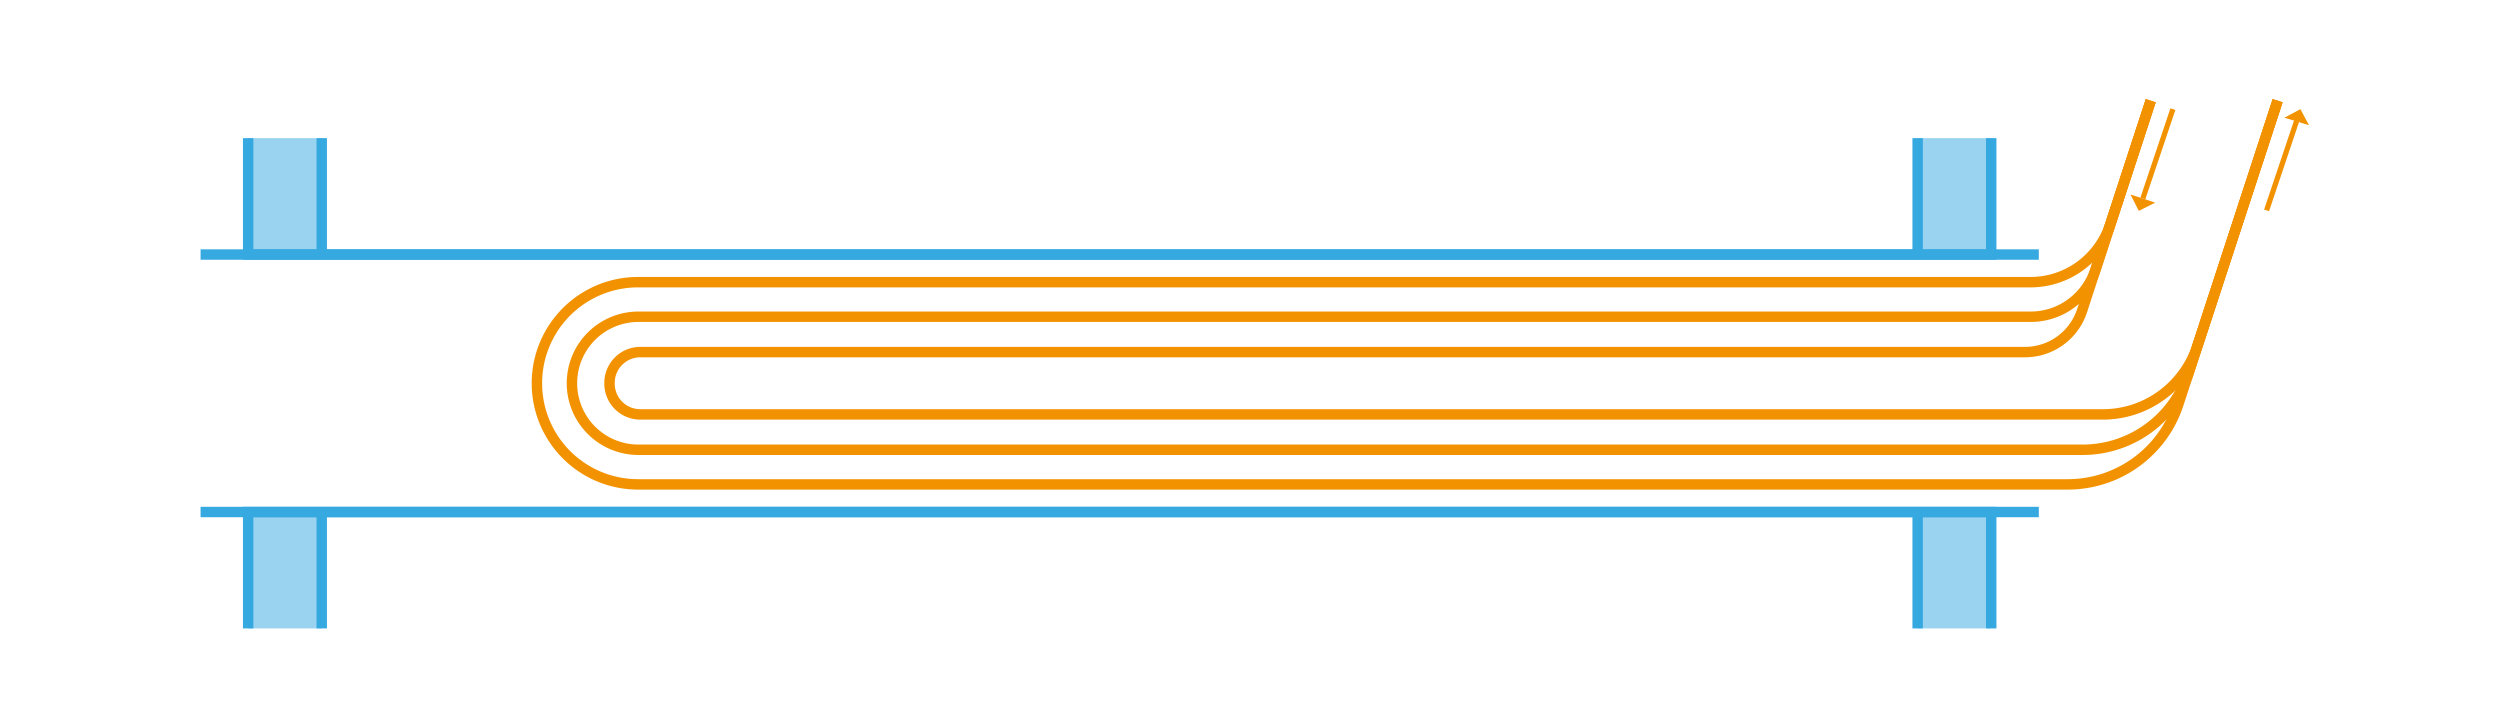
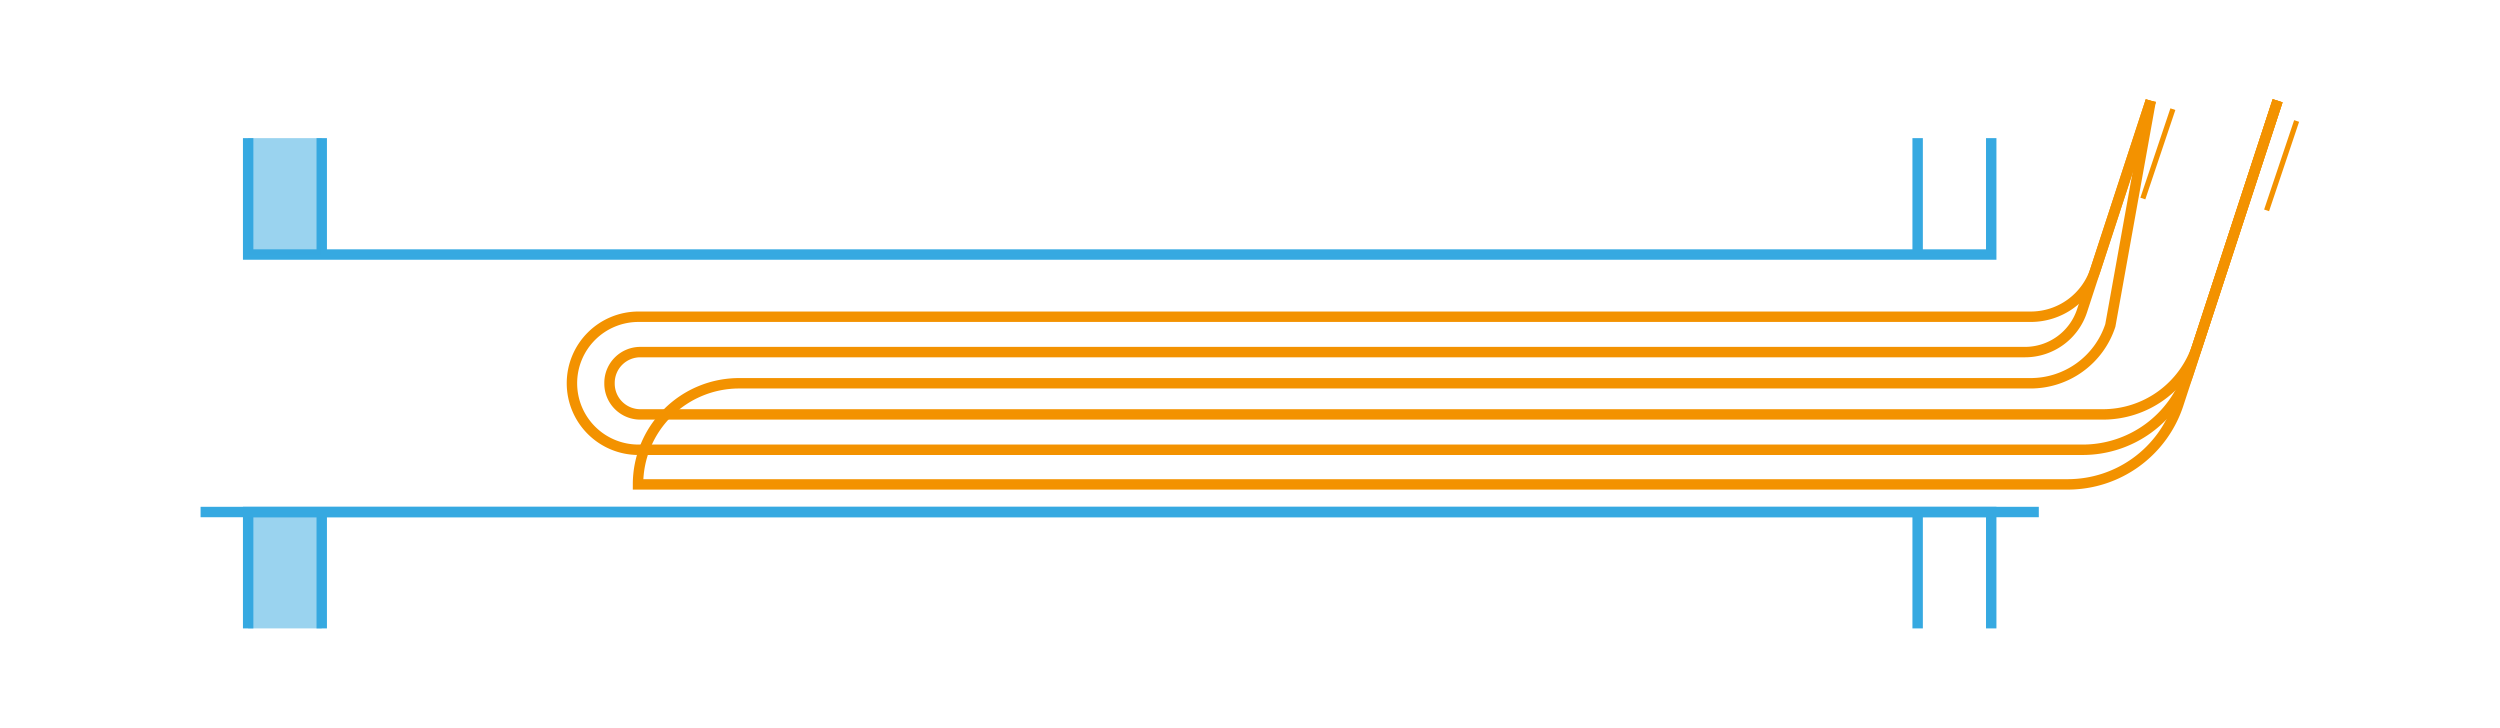
<svg xmlns="http://www.w3.org/2000/svg" width="680" height="197.883" viewBox="0 0 680 197.883">
  <polyline points="541.613 37.573 541.613 69.234 67.499 69.234 67.499 37.573" fill="none" stroke="#36a9e1" stroke-miterlimit="10" stroke-width="2.835" />
  <line x1="87.511" y1="37.573" x2="87.511" y2="69.234" fill="none" stroke="#36a9e1" stroke-miterlimit="10" stroke-width="2.835" />
  <line x1="521.6" y1="37.573" x2="521.6" y2="69.234" fill="none" stroke="#36a9e1" stroke-miterlimit="10" stroke-width="2.835" />
  <rect x="67.499" y="37.573" width="20.013" height="31.66" fill="#36a9e1" opacity="0.5" />
-   <rect x="521.6" y="37.573" width="20.013" height="31.66" fill="#36a9e1" opacity="0.5" />
  <polyline points="67.499 170.928 67.499 139.268 541.613 139.268 541.613 170.928" fill="none" stroke="#36a9e1" stroke-miterlimit="10" stroke-width="2.835" />
  <line x1="521.6" y1="170.928" x2="521.6" y2="139.268" fill="none" stroke="#36a9e1" stroke-miterlimit="10" stroke-width="2.835" />
  <line x1="87.511" y1="170.928" x2="87.511" y2="139.268" fill="none" stroke="#36a9e1" stroke-miterlimit="10" stroke-width="2.835" />
-   <rect x="521.6" y="139.268" width="20.013" height="31.66" transform="translate(1063.212 310.195) rotate(180)" fill="#36a9e1" opacity="0.5" />
  <rect x="67.499" y="139.268" width="20.013" height="31.66" transform="translate(155.01 310.195) rotate(180)" fill="#36a9e1" opacity="0.5" />
-   <path d="M619.512,27.4l-26.994,82.541a31.648,31.648,0,0,1-30.081,21.811H173.54a27.5,27.5,0,0,1-27.5-27.5h0a27.5,27.5,0,0,1,27.5-27.5H552.311a22.829,22.829,0,0,0,21.7-15.734L585,27.4" fill="none" stroke="#f39200" stroke-miterlimit="10" stroke-width="2.835" />
+   <path d="M619.512,27.4l-26.994,82.541a31.648,31.648,0,0,1-30.081,21.811H173.54h0a27.5,27.5,0,0,1,27.5-27.5H552.311a22.829,22.829,0,0,0,21.7-15.734L585,27.4" fill="none" stroke="#f39200" stroke-miterlimit="10" stroke-width="2.835" />
  <path d="M619.512,27.4,595.3,101.443a30.318,30.318,0,0,1-28.817,20.894H173.661a18.092,18.092,0,0,1-18.092-18.092h0a18.093,18.093,0,0,1,18.092-18.092h378.7A18.512,18.512,0,0,0,569.959,73.4L585,27.4" fill="none" stroke="#f39200" stroke-miterlimit="10" stroke-width="2.835" />
  <path d="M619.512,27.4,597.7,94.08A27.047,27.047,0,0,1,572,112.72H174.163a8.375,8.375,0,0,1-8.375-8.375v-.2a8.375,8.375,0,0,1,8.375-8.375h376.63a16.34,16.34,0,0,0,15.531-11.262L585,27.4" fill="none" stroke="#f39200" stroke-miterlimit="10" stroke-width="2.835" />
  <line x1="591.023" y1="29.691" x2="582.854" y2="54.005" fill="none" stroke="#f39200" stroke-miterlimit="10" stroke-width="1.417" />
-   <polygon points="586.211 55.109 581.748 57.365 579.493 52.902 586.211 55.109" fill="#f39200" />
  <line x1="616.513" y1="57.219" x2="624.682" y2="32.905" fill="none" stroke="#f39200" stroke-miterlimit="10" stroke-width="1.417" />
-   <polygon points="621.352 32.016 625.715 29.691 628.04 34.054 621.352 32.016" fill="#f39200" />
-   <line x1="54.556" y1="69.234" x2="554.556" y2="69.234" fill="none" stroke="#36a9e1" stroke-miterlimit="10" stroke-width="2.835" />
  <line x1="54.556" y1="139.268" x2="554.556" y2="139.268" fill="none" stroke="#36a9e1" stroke-miterlimit="10" stroke-width="2.835" />
</svg>